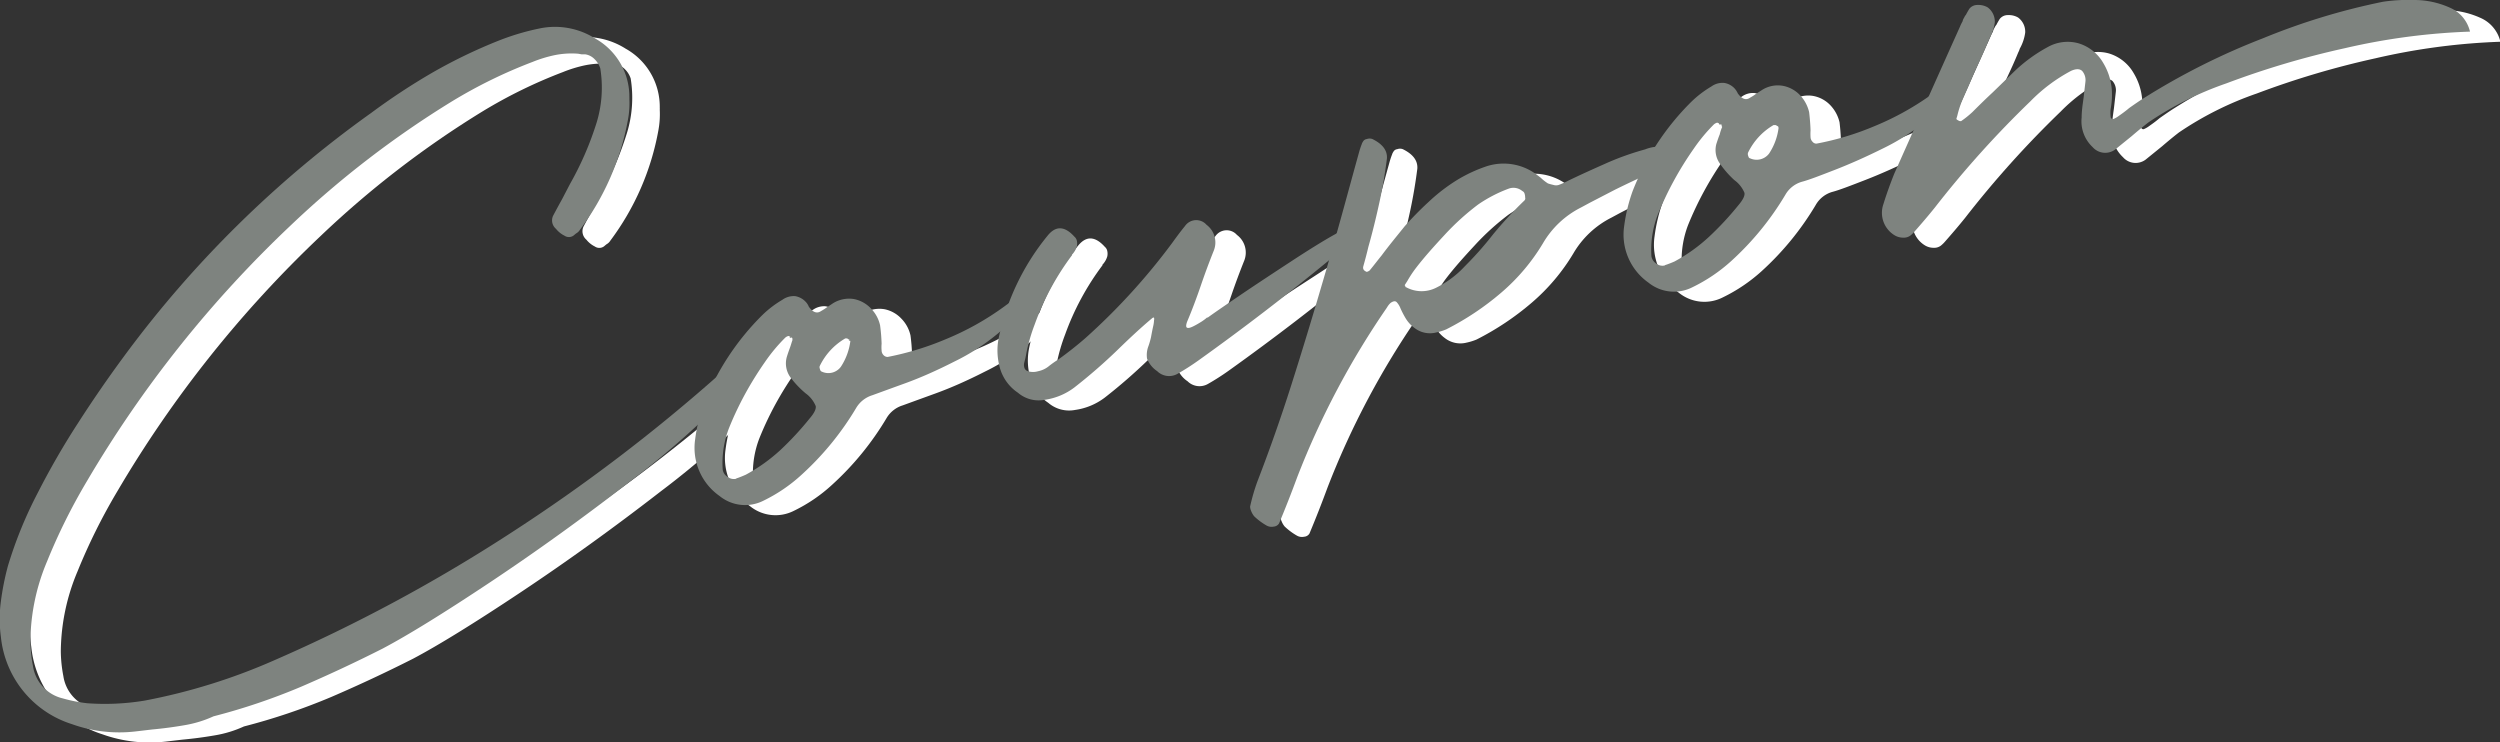
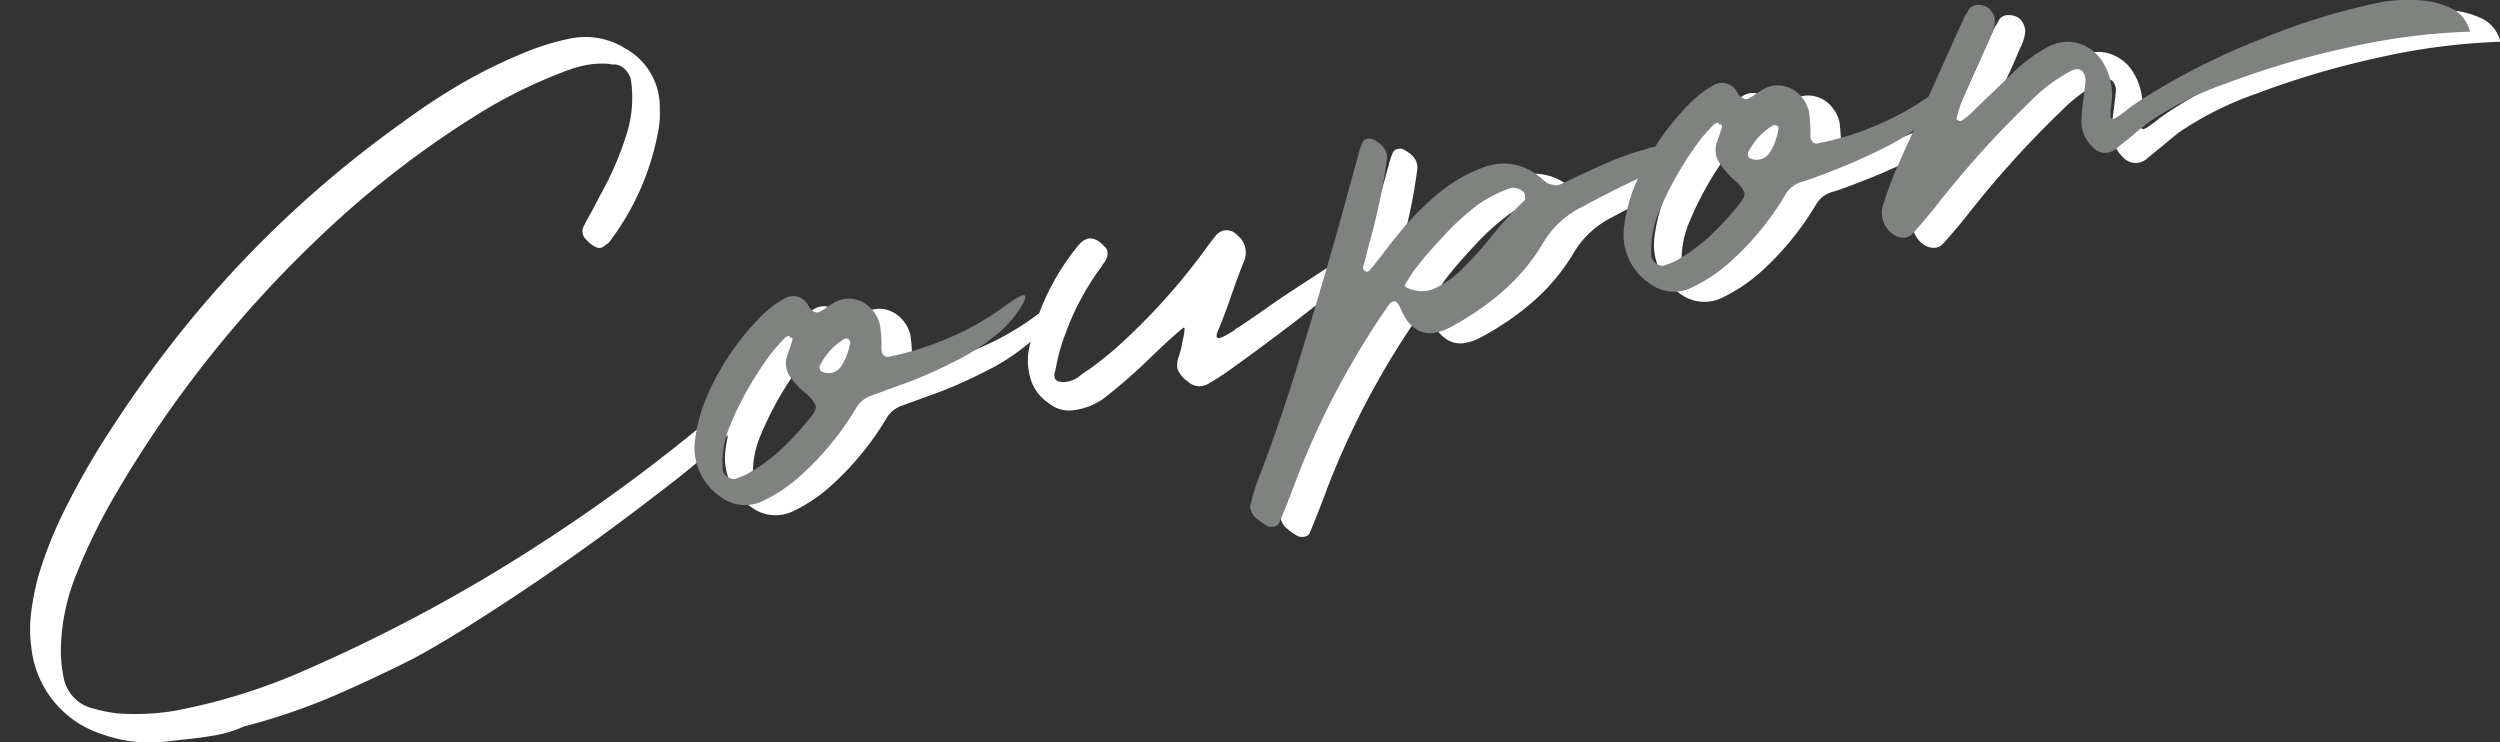
<svg xmlns="http://www.w3.org/2000/svg" viewBox="0 0 246.68 73.26">
  <rect x="0" y="0" width="246.68" height="73.26" fill="#333333" stroke="none" />
  <defs>
    <style>.cls-1{fill:#fff;}.cls-2{fill:#7e837f;}</style>
  </defs>
  <title>coupon_1</title>
  <g id="Layer_2" data-name="Layer 2">
    <g id="レイヤー_1" data-name="レイヤー 1">
      <path class="cls-1" d="M21.19,72.56q-1.55.27-3.18.42l-1.62.19a13.82,13.82,0,0,1-6.3-.72,10.09,10.09,0,0,1-7-8.59,13.11,13.11,0,0,1,0-3.54,26.29,26.29,0,0,1,.69-3.47,41.32,41.32,0,0,1,2.94-7.21,76.48,76.48,0,0,1,4-6.93q2.16-3.36,4.53-6.57a108.57,108.57,0,0,1,24.38-24,64.06,64.06,0,0,1,6.08-4A51,51,0,0,1,52.23,5a24.11,24.11,0,0,1,4.05-1.2,7.42,7.42,0,0,1,5.45,1,6.57,6.57,0,0,1,3.37,5.86.85.85,0,0,1,0,.17,8.75,8.75,0,0,1-.13,2,25.84,25.84,0,0,1-4.75,10.92,1,1,0,0,1-.37.35l-.16.13a.78.78,0,0,1-1,.09,2.48,2.48,0,0,1-.83-.67,1.09,1.09,0,0,1-.29-1.28c.29-.55.6-1.12.92-1.7l.75-1.44A31.07,31.07,0,0,0,61.9,13a11.87,11.87,0,0,0,.33-5.26,2.26,2.26,0,0,0-.57-.91,1.6,1.6,0,0,0-.92-.47h-.36l-.33-.06a8.41,8.41,0,0,0-2.31.14,12.88,12.88,0,0,0-2.19.67A48.35,48.35,0,0,0,47.6,11a95.6,95.6,0,0,0-16,12.32,114.66,114.66,0,0,0-20,25.12,58.13,58.13,0,0,0-3.95,7.94A20.67,20.67,0,0,0,6,64.24a13.41,13.41,0,0,0,.25,2.46,3.87,3.87,0,0,0,2.94,3.21,14.89,14.89,0,0,0,2.41.48,23.93,23.93,0,0,0,5.67-.26,58.82,58.82,0,0,0,12.84-4A159.9,159.9,0,0,0,53.2,53.72,170.55,170.55,0,0,0,74.11,37.83a11.68,11.68,0,0,1,1.73-1.39c.41-.25.68-.33.82-.26s.19.25.16.51a3.57,3.57,0,0,1-.23.86c-.12.32-.24.59-.35.83a1.55,1.55,0,0,1-.24.41,84.26,84.26,0,0,1-10.81,9.7q-6.93,5.37-13.81,9.95T40.75,65Q36.8,67,32.69,68.77a61.88,61.88,0,0,1-8.62,2.91A11.35,11.35,0,0,1,21.19,72.56Z" />
      <path class="cls-1" d="M104,30.84a10.66,10.66,0,0,1-2.54,3.07,21.1,21.1,0,0,1-4.28,2.76Q94.57,38,92.34,38.81T89.07,40a2.82,2.82,0,0,0-1.6,1.27,28.75,28.75,0,0,1-5.35,6.55,15.63,15.63,0,0,1-3.78,2.58A4,4,0,0,1,74,49.94a5.8,5.8,0,0,1-2.41-5.58,15.58,15.58,0,0,1,.84-3.44,25.33,25.33,0,0,1,5.77-8.81,10.28,10.28,0,0,1,2-1.53,1.92,1.92,0,0,1,1.25-.36,1.83,1.83,0,0,1,1.25.82.26.26,0,0,0,.07.12.35.35,0,0,0,.08.16c.39.52.78.64,1.17.37a5.6,5.6,0,0,0,.55-.35l.63-.42a3,3,0,0,1,2.07-.41,3.13,3.13,0,0,1,1.67.93,3.43,3.43,0,0,1,.9,1.66,17.63,17.63,0,0,1,.15,1.82,3.83,3.83,0,0,0,0,.67.66.66,0,0,0,.19.45.55.55,0,0,0,.41.18,28.73,28.73,0,0,0,5.73-1.75,27.42,27.42,0,0,0,5.79-3.24Q104.78,29.25,104,30.84Zm-23,3.4a.88.88,0,0,0-.2-.09.77.77,0,0,0-.32.17,16.6,16.6,0,0,0-2,2.4c-.6.86-1.17,1.76-1.7,2.69a31.9,31.9,0,0,0-1.84,3.81,9.54,9.54,0,0,0-.63,4.11,1,1,0,0,0,.48.72,1,1,0,0,0,.81.2.53.53,0,0,1,.2-.09c.25-.09.52-.2.79-.32a16.82,16.82,0,0,0,3.43-2.45,30.19,30.19,0,0,0,2.87-3.1c.45-.52.65-.93.6-1.22a2.92,2.92,0,0,0-1-1.26A9.43,9.43,0,0,1,81,38.24a2.34,2.34,0,0,1-.37-2c.1-.33.21-.64.32-.94s.15-.49.24-.73a.2.2,0,0,0,0-.08.2.2,0,0,1,0-.08.24.24,0,0,0-.07-.12A.13.13,0,0,1,80.9,34.24Zm5.85.33a.27.27,0,0,0-.16-.1.19.19,0,0,0-.15-.08h-.13a6.3,6.3,0,0,0-2.53,2.74.34.34,0,0,0,0,.2,1.42,1.42,0,0,0,.07.22.24.24,0,0,0,.14.12,1.53,1.53,0,0,0,1.88-.48,6,6,0,0,0,.94-2.56A.13.13,0,0,1,86.75,34.57Z" />
      <path class="cls-1" d="M101.54,34.37a23.52,23.52,0,0,1,4.84-10.13q1.2-1.48,2.64.12a.72.72,0,0,1,.24.42,1.28,1.28,0,0,1,0,.51,2,2,0,0,1-.48.83,0,0,0,0,0,0,.06A26.05,26.05,0,0,0,105.1,33a17.67,17.67,0,0,0-.83,2.86,8.43,8.43,0,0,1-.2.9.94.94,0,0,0,0,.5.53.53,0,0,0,.36.37,1.74,1.74,0,0,0,1,0,2.44,2.44,0,0,0,1-.45,9.93,9.93,0,0,1,1-.71c.93-.67,1.82-1.37,2.67-2.11A62.73,62.73,0,0,0,118.64,25c.41-.57.83-1.14,1.28-1.69a1.35,1.35,0,0,1,2.13-.13,2.17,2.17,0,0,1,.72,2.54c-.44,1.1-.87,2.25-1.28,3.45s-.88,2.46-1.35,3.56c-.13.36-.13.56,0,.61s.31,0,.58-.13.54-.29.8-.45a4.58,4.58,0,0,0,.58-.43l.08,0c.47-.35,1.49-1,3.08-2.13s3.28-2.19,5.08-3.37,3.25-2.08,4.35-2.69q.79-.45,1.05-.33c.17.08.22.26.16.52a2.82,2.82,0,0,1-.31.8,4.13,4.13,0,0,1-.37.56l-.11.11c-.29.28-.61.56-.93.85q-6.3,5.18-12.92,9.91a23.67,23.67,0,0,1-2.08,1.33,1.67,1.67,0,0,1-2-.27,2.62,2.62,0,0,1-1-1.24,2.44,2.44,0,0,1,.14-1.23,7.62,7.62,0,0,0,.25-.87c.08-.44.15-.79.21-1.06a3.06,3.06,0,0,0,.09-.61.51.51,0,0,0,0-.26.08.08,0,0,0-.1,0,.17.17,0,0,0-.1.06c-1.13.95-2.25,2-3.35,3.07A53.18,53.18,0,0,1,109,39.24a6.29,6.29,0,0,1-2.92,1.21,3.14,3.14,0,0,1-2.64-.7,4.37,4.37,0,0,1-1.83-2.65A6.22,6.22,0,0,1,101.54,34.37Z" />
      <path class="cls-1" d="M139.88,31.3l-.07.11A81,81,0,0,0,131,48.08q-.85,2.31-1.79,4.56a.67.67,0,0,1-.53.32,1,1,0,0,1-.73-.12,6.07,6.07,0,0,1-1.2-.9,1.92,1.92,0,0,1-.29-.5,1.22,1.22,0,0,1-.11-.45,18.82,18.82,0,0,1,.73-2.51q1.82-4.69,3.32-9.44t2.92-9.57c.89-3,1.76-6.07,2.59-9.12q.62-2.27,1.23-4.47c.07-.23.14-.44.22-.64a.83.83,0,0,1,.12-.25.49.49,0,0,1,.39-.27.79.79,0,0,1,.55,0c1,.49,1.49,1.13,1.43,1.93-.18,1.42-.42,2.84-.73,4.27s-.69,3-1.1,4.44c-.15.64-.32,1.28-.5,1.92-.07.26.05.44.35.55l.12-.05a.54.54,0,0,0,.16-.1c.4-.48.79-1,1.19-1.49.74-1,1.5-1.91,2.27-2.87A32.39,32.39,0,0,1,144,20.89a17.42,17.42,0,0,1,2.76-2.12,14.35,14.35,0,0,1,2.77-1.31,5.43,5.43,0,0,1,5,.7l.5.38a4.46,4.46,0,0,0,.71.56,5.36,5.36,0,0,0,.55.15.84.84,0,0,0,.51,0,8.62,8.62,0,0,0,1-.45c.95-.46,2.13-1,3.53-1.62a27.12,27.12,0,0,1,4-1.44,3.62,3.62,0,0,1,2.73,0,1.05,1.05,0,0,1,.4.63.53.53,0,0,1-.22.54c-.78.37-1.57.74-2.35,1.13-1.17.54-2.34,1.09-3.5,1.66L159.88,21l-.89.48A9.06,9.06,0,0,0,155.25,25a19.76,19.76,0,0,1-4.1,4.86,27.26,27.26,0,0,1-5.45,3.64,5.51,5.51,0,0,1-1,.31,2.48,2.48,0,0,1-2.13-.45,3.26,3.26,0,0,1-.9-1,9.33,9.33,0,0,1-.48-.93,1.9,1.9,0,0,0-.39-.63c-.14-.12-.33-.09-.59.09A1.89,1.89,0,0,0,139.88,31.3Zm13.61-10.81a1.23,1.23,0,0,0-.06-.39.4.4,0,0,0-.22-.25,1.36,1.36,0,0,0-1.36-.23,13.71,13.71,0,0,0-3,1.56,24.69,24.69,0,0,0-3.31,3c-1,1.08-2,2.18-2.87,3.32a11.09,11.09,0,0,0-.8,1.22l-.27.42a.32.32,0,0,1,.08.15s0,.06.06.05a3.19,3.19,0,0,0,2.93.07,9.81,9.81,0,0,0,2.88-2.15c1-1,1.89-2,2.78-3.14a38.36,38.36,0,0,1,3.07-3.32A.29.29,0,0,0,153.49,20.49Z" />
      <path class="cls-1" d="M195.65,9.8a10.5,10.5,0,0,1-2.54,3.06,20.69,20.69,0,0,1-4.28,2.77c-1.71.85-3.31,1.56-4.78,2.13s-2.57,1-3.27,1.18a2.76,2.76,0,0,0-1.61,1.27,28.49,28.49,0,0,1-5.35,6.55A16.22,16.22,0,0,1,170,29.34a4,4,0,0,1-4.34-.45,5.79,5.79,0,0,1-2.4-5.58,16.43,16.43,0,0,1,.83-3.44,25.45,25.45,0,0,1,5.78-8.81,10.45,10.45,0,0,1,2-1.53,1.87,1.87,0,0,1,1.24-.35,1.75,1.75,0,0,1,1.25.82.4.4,0,0,0,.07.12.43.43,0,0,0,.09.16c.39.51.77.63,1.16.36a4.62,4.62,0,0,0,.55-.35l.63-.41a2.9,2.9,0,0,1,2.07-.41,3.11,3.11,0,0,1,1.68.92,3.64,3.64,0,0,1,.9,1.67c.07.58.12,1.18.14,1.81a5.1,5.1,0,0,0,0,.67.67.67,0,0,0,.2.45.47.47,0,0,0,.4.18A27.82,27.82,0,0,0,188,13.43a27.46,27.46,0,0,0,5.79-3.25C195.58,8.87,196.21,8.74,195.65,9.8Zm-23,3.39-.21-.09a.9.9,0,0,0-.32.17,16.68,16.68,0,0,0-2,2.41,32.88,32.88,0,0,0-3.54,6.49,9.59,9.59,0,0,0-.63,4.11,1.06,1.06,0,0,0,.48.73,1,1,0,0,0,.81.19.58.58,0,0,1,.21-.09c.25-.09.51-.19.78-.31a16.49,16.49,0,0,0,3.43-2.46,30,30,0,0,0,2.87-3.09c.45-.53.65-.93.6-1.22a2.92,2.92,0,0,0-1-1.26,9.43,9.43,0,0,1-1.39-1.58,2.31,2.31,0,0,1-.38-2c.11-.33.21-.64.33-.93a4.16,4.16,0,0,1,.24-.73.22.22,0,0,0-.05-.08.59.59,0,0,1,0-.08.18.18,0,0,0-.07-.12A.11.11,0,0,1,172.61,13.19Zm5.84.33a.29.29,0,0,0-.16-.1.22.22,0,0,0-.15-.08H178a6.33,6.33,0,0,0-2.53,2.75.67.67,0,0,0,0,.2,1.72,1.72,0,0,0,.07.21.19.19,0,0,0,.14.12,1.54,1.54,0,0,0,1.88-.47,5.93,5.93,0,0,0,.94-2.56A.21.21,0,0,1,178.45,13.52Z" />
      <path class="cls-1" d="M226.31,4.77a65.47,65.47,0,0,1,11.84-3.6A17.73,17.73,0,0,1,241.32,1a8.59,8.59,0,0,1,3.4.75,3.43,3.43,0,0,1,2,2.37A64.2,64.2,0,0,0,234.4,5.75a85.11,85.11,0,0,0-11.73,3.48A32.53,32.53,0,0,0,215,13.07c-.56.43-1.11.89-1.67,1.37l-1.63,1.32a1.65,1.65,0,0,1-2.22-.25,3.48,3.48,0,0,1-1.08-2.91c0-.64.1-1.29.19-1.94l.18-1.57A1.38,1.38,0,0,0,208.45,8q-.37-.34-1.11,0a16.25,16.25,0,0,0-4,3,99,99,0,0,0-9.44,10.5c-.66.82-1.33,1.6-2,2.36a2.83,2.83,0,0,1-.3.3,1.07,1.07,0,0,1-.79.29,1.62,1.62,0,0,1-.86-.23,2.59,2.59,0,0,1-1.11-3.08c.31-1,.67-2,1.07-3q3.24-7.28,6.49-14.52a4.05,4.05,0,0,1,.25-.51,1.07,1.07,0,0,1,.09-.26,1.62,1.62,0,0,0,.1-.18.86.86,0,0,1,.15-.22c.06-.13.17-.32.32-.57a1,1,0,0,1,.82-.39,1.81,1.81,0,0,1,1,.24,1.74,1.74,0,0,1,.7,1.49,4.41,4.41,0,0,1-.54,1.59,1.51,1.51,0,0,1-.14.35c-.41,1-.77,1.77-1.07,2.41s-.45,1-.68,1.55-.52,1.17-.83,1.9a10.13,10.13,0,0,0-.42,1.32,2.75,2.75,0,0,1-.1.34.2.2,0,0,0,0,.08l.08.07.11.06a.36.36,0,0,0,.15.06q.09,0,.12,0a9.41,9.41,0,0,0,1.11-.89c.66-.66,1.32-1.31,2-1.94l2.06-2a15.26,15.26,0,0,1,3.4-2.49,4,4,0,0,1,3-.36,4.22,4.22,0,0,1,2.45,1.94,6,6,0,0,1,.84,2.56,7.73,7.73,0,0,1-.11,2,3.45,3.45,0,0,0,0,.75.23.23,0,0,0,.26.23,2.6,2.6,0,0,0,.57-.33c.3-.21.65-.46,1-.76.57-.4,1.06-.74,1.48-1A68.35,68.35,0,0,1,226.31,4.77Z" />
-       <path class="cls-2" d="M18.19,71.56q-1.55.27-3.18.42l-1.62.19a13.82,13.82,0,0,1-6.3-.72,10.09,10.09,0,0,1-7-8.59,13.11,13.11,0,0,1,0-3.54,26.29,26.29,0,0,1,.69-3.47,41.32,41.32,0,0,1,2.94-7.21,76.48,76.48,0,0,1,4-6.93q2.16-3.36,4.53-6.57a108.57,108.57,0,0,1,24.38-24,64.06,64.06,0,0,1,6.08-4A51,51,0,0,1,49.23,4a24.11,24.11,0,0,1,4.05-1.2,7.42,7.42,0,0,1,5.45,1A6.57,6.57,0,0,1,62.1,9.59a.85.85,0,0,1,0,.17,8.75,8.75,0,0,1-.13,2,25.84,25.84,0,0,1-4.75,10.92,1,1,0,0,1-.37.35l-.16.13a.78.78,0,0,1-1,.09,2.48,2.48,0,0,1-.83-.67,1.09,1.09,0,0,1-.29-1.28c.29-.55.6-1.12.92-1.7l.75-1.44A31.07,31.07,0,0,0,58.9,12a11.87,11.87,0,0,0,.33-5.26,2.26,2.26,0,0,0-.57-.91,1.6,1.6,0,0,0-.92-.47h-.36l-.33-.06a8.41,8.41,0,0,0-2.31.14,12.88,12.88,0,0,0-2.19.67A48.35,48.35,0,0,0,44.6,10a95.6,95.6,0,0,0-16,12.32,114.66,114.66,0,0,0-20,25.12,58.13,58.13,0,0,0-3.95,7.94A20.67,20.67,0,0,0,3,63.24a13.41,13.41,0,0,0,.25,2.46,3.87,3.87,0,0,0,2.94,3.21,14.89,14.89,0,0,0,2.41.48,23.93,23.93,0,0,0,5.67-.26,58.82,58.82,0,0,0,12.84-4A159.9,159.9,0,0,0,50.2,52.72,170.55,170.55,0,0,0,71.11,36.83a11.68,11.68,0,0,1,1.73-1.39c.41-.25.68-.33.82-.26s.19.25.16.51a3.57,3.57,0,0,1-.23.86c-.12.32-.24.59-.35.83a1.55,1.55,0,0,1-.24.41,84.26,84.26,0,0,1-10.81,9.7q-6.93,5.37-13.81,9.95T37.75,64Q33.8,66,29.69,67.77a61.88,61.88,0,0,1-8.62,2.91A11.35,11.35,0,0,1,18.19,71.56Z" />
      <path class="cls-2" d="M101,29.84a10.66,10.66,0,0,1-2.54,3.07,21.1,21.1,0,0,1-4.28,2.76Q91.57,37,89.34,37.81T86.07,39a2.82,2.82,0,0,0-1.6,1.27,28.75,28.75,0,0,1-5.35,6.55,15.63,15.63,0,0,1-3.78,2.58A4,4,0,0,1,71,48.94a5.8,5.8,0,0,1-2.41-5.58,15.58,15.58,0,0,1,.84-3.44,25.33,25.33,0,0,1,5.77-8.81,10.28,10.28,0,0,1,2-1.53,1.92,1.92,0,0,1,1.25-.36,1.83,1.83,0,0,1,1.25.82.26.26,0,0,0,.07.12.35.35,0,0,0,.08.16c.39.52.78.64,1.17.37a5.6,5.6,0,0,0,.55-.35l.63-.42a3,3,0,0,1,2.07-.41,3.13,3.13,0,0,1,1.67.93,3.43,3.43,0,0,1,.9,1.66,17.63,17.63,0,0,1,.15,1.82,3.83,3.83,0,0,0,0,.67.66.66,0,0,0,.19.45.55.55,0,0,0,.41.18,28.73,28.73,0,0,0,5.73-1.75,27.42,27.42,0,0,0,5.79-3.24Q101.78,28.25,101,29.84Zm-23,3.4a.88.88,0,0,0-.2-.09.77.77,0,0,0-.32.17,16.6,16.6,0,0,0-2,2.4c-.6.86-1.17,1.76-1.7,2.69a31.9,31.9,0,0,0-1.84,3.81,9.54,9.54,0,0,0-.63,4.11,1,1,0,0,0,.48.72,1,1,0,0,0,.81.2.53.53,0,0,1,.2-.09c.25-.09.52-.2.79-.32a16.82,16.82,0,0,0,3.43-2.45,30.19,30.19,0,0,0,2.87-3.1c.45-.52.65-.93.6-1.22a2.92,2.92,0,0,0-1-1.26A9.43,9.43,0,0,1,78,37.24a2.34,2.34,0,0,1-.37-2c.1-.33.21-.64.32-.94s.15-.49.24-.73a.2.2,0,0,0,0-.08.2.2,0,0,1,0-.08.24.24,0,0,0-.07-.12A.13.13,0,0,1,77.9,33.24Zm5.85.33a.27.27,0,0,0-.16-.1.19.19,0,0,0-.15-.08h-.13a6.3,6.3,0,0,0-2.53,2.74.34.34,0,0,0,0,.2,1.42,1.42,0,0,0,.07.22.24.24,0,0,0,.14.12,1.53,1.53,0,0,0,1.88-.48,6,6,0,0,0,.94-2.56A.13.13,0,0,1,83.75,33.57Z" />
-       <path class="cls-2" d="M98.54,33.37a23.52,23.52,0,0,1,4.84-10.13q1.2-1.48,2.64.12a.72.72,0,0,1,.24.42,1.28,1.28,0,0,1,0,.51,2,2,0,0,1-.48.83,0,0,0,0,0,0,.06A26.05,26.05,0,0,0,102.1,32a17.67,17.67,0,0,0-.83,2.86,8.43,8.43,0,0,1-.2.9.94.94,0,0,0,0,.5.53.53,0,0,0,.36.37,1.74,1.74,0,0,0,1,0,2.44,2.44,0,0,0,1-.45,9.93,9.93,0,0,1,1-.71c.93-.67,1.82-1.37,2.67-2.11A62.73,62.73,0,0,0,115.64,24c.41-.57.83-1.14,1.28-1.69a1.35,1.35,0,0,1,2.13-.13,2.17,2.17,0,0,1,.72,2.54c-.44,1.1-.87,2.25-1.28,3.45s-.88,2.46-1.35,3.56c-.13.36-.13.56,0,.61s.31,0,.58-.13.54-.29.8-.45a4.58,4.58,0,0,0,.58-.43l.08,0c.47-.35,1.49-1.05,3.08-2.13s3.28-2.19,5.08-3.37,3.25-2.08,4.35-2.69q.79-.45,1.05-.33c.17.08.22.26.16.52a2.82,2.82,0,0,1-.31.8,4.13,4.13,0,0,1-.37.56l-.11.11c-.29.28-.61.56-.93.85q-6.3,5.18-12.92,9.91a23.67,23.67,0,0,1-2.08,1.33,1.67,1.67,0,0,1-2-.27,2.62,2.62,0,0,1-1-1.24,2.44,2.44,0,0,1,.14-1.23,7.62,7.62,0,0,0,.25-.87c.08-.44.15-.79.21-1.06a3.06,3.06,0,0,0,.09-.61.51.51,0,0,0,0-.26.08.08,0,0,0-.1,0,.17.17,0,0,0-.1.06c-1.13.95-2.25,2-3.35,3.07A53.18,53.18,0,0,1,106,38.24a6.29,6.29,0,0,1-2.92,1.21,3.14,3.14,0,0,1-2.64-.7,4.37,4.37,0,0,1-1.83-2.65A6.22,6.22,0,0,1,98.54,33.37Z" />
      <path class="cls-2" d="M136.88,30.3l-.07.11A81,81,0,0,0,128,47.08q-.85,2.31-1.79,4.56a.67.67,0,0,1-.53.32,1,1,0,0,1-.73-.12,6.07,6.07,0,0,1-1.2-.9,1.92,1.92,0,0,1-.29-.5,1.22,1.22,0,0,1-.11-.45,18.82,18.82,0,0,1,.73-2.51q1.81-4.69,3.32-9.44t2.92-9.57c.89-3,1.76-6.07,2.59-9.12q.62-2.27,1.23-4.47c.07-.23.14-.44.22-.64a.83.83,0,0,1,.12-.25.49.49,0,0,1,.39-.27.79.79,0,0,1,.55,0c1,.49,1.49,1.13,1.43,1.93-.18,1.42-.42,2.84-.73,4.27s-.69,3-1.1,4.44c-.15.64-.32,1.28-.5,1.92-.07.26.05.44.35.55l.12-.05a.54.54,0,0,0,.16-.1c.4-.48.79-1,1.19-1.49.74-1,1.5-1.91,2.27-2.87A32.39,32.39,0,0,1,141,19.89a17.42,17.42,0,0,1,2.76-2.12,14.35,14.35,0,0,1,2.77-1.31,5.43,5.43,0,0,1,5,.7l.5.38a4.46,4.46,0,0,0,.71.56,5.36,5.36,0,0,0,.55.15.84.84,0,0,0,.51,0,8.62,8.62,0,0,0,1-.45c.95-.46,2.13-1,3.53-1.62a27.12,27.12,0,0,1,4-1.44,3.62,3.62,0,0,1,2.73,0,1.05,1.05,0,0,1,.4.63.53.53,0,0,1-.22.54c-.78.37-1.57.74-2.35,1.13-1.17.54-2.34,1.09-3.5,1.66L156.88,20l-.89.48A9.06,9.06,0,0,0,152.25,24a19.76,19.76,0,0,1-4.1,4.86,27.26,27.26,0,0,1-5.45,3.64,5.51,5.51,0,0,1-1,.31,2.48,2.48,0,0,1-2.13-.45,3.26,3.26,0,0,1-.9-1,9.33,9.33,0,0,1-.48-.93,1.9,1.9,0,0,0-.39-.63c-.14-.12-.33-.09-.59.09A1.89,1.89,0,0,0,136.88,30.3Zm13.61-10.81a1.23,1.23,0,0,0-.06-.39.4.4,0,0,0-.22-.25,1.36,1.36,0,0,0-1.36-.23,13.71,13.71,0,0,0-3,1.56,24.69,24.69,0,0,0-3.31,3c-1,1.08-2,2.18-2.87,3.32a11.09,11.09,0,0,0-.8,1.22l-.27.42a.32.32,0,0,1,.08.15s0,.06.06.05a3.19,3.19,0,0,0,2.93.07,9.81,9.81,0,0,0,2.88-2.15c1-1,1.89-2,2.78-3.14a38.36,38.36,0,0,1,3.07-3.32A.29.29,0,0,0,150.49,19.49Z" />
      <path class="cls-2" d="M192.65,8.8a10.5,10.5,0,0,1-2.54,3.06,20.69,20.69,0,0,1-4.28,2.77c-1.71.85-3.31,1.56-4.78,2.13s-2.57,1-3.27,1.18a2.76,2.76,0,0,0-1.61,1.27,28.49,28.49,0,0,1-5.35,6.55A16.22,16.22,0,0,1,167,28.34a4,4,0,0,1-4.34-.45,5.79,5.79,0,0,1-2.4-5.58,16.43,16.43,0,0,1,.83-3.44,25.45,25.45,0,0,1,5.78-8.81,10.45,10.45,0,0,1,2-1.53,1.87,1.87,0,0,1,1.24-.35,1.75,1.75,0,0,1,1.25.82.4.4,0,0,0,.07.12.43.43,0,0,0,.09.16c.39.51.77.63,1.16.36a4.62,4.62,0,0,0,.55-.35l.63-.41a2.9,2.9,0,0,1,2.07-.41,3.11,3.11,0,0,1,1.68.92,3.64,3.64,0,0,1,.9,1.67c.07.58.12,1.18.14,1.81a5.1,5.1,0,0,0,0,.67.67.67,0,0,0,.2.45.47.47,0,0,0,.4.18A27.82,27.82,0,0,0,185,12.43a27.46,27.46,0,0,0,5.79-3.25C192.58,7.87,193.21,7.74,192.65,8.8Zm-23,3.39-.21-.09a.9.9,0,0,0-.32.17,16.68,16.68,0,0,0-2,2.41,32.88,32.88,0,0,0-3.54,6.49,9.59,9.59,0,0,0-.63,4.11,1.06,1.06,0,0,0,.48.73,1,1,0,0,0,.81.19.58.58,0,0,1,.21-.09c.25-.09.51-.19.78-.31a16.49,16.49,0,0,0,3.43-2.46,30,30,0,0,0,2.87-3.09c.45-.53.65-.93.6-1.22a2.92,2.92,0,0,0-1-1.26,9.43,9.43,0,0,1-1.39-1.58,2.31,2.31,0,0,1-.38-2c.11-.33.21-.64.33-.93a4.16,4.16,0,0,1,.24-.73.22.22,0,0,0-.05-.08.59.59,0,0,1,0-.08.18.18,0,0,0-.07-.12A.11.11,0,0,1,169.61,12.19Zm5.84.33a.29.29,0,0,0-.16-.1.22.22,0,0,0-.15-.08H175a6.33,6.33,0,0,0-2.53,2.75.67.67,0,0,0,0,.2,1.72,1.72,0,0,0,.07.21.19.19,0,0,0,.14.12,1.54,1.54,0,0,0,1.88-.47,5.93,5.93,0,0,0,.94-2.56A.21.21,0,0,1,175.45,12.52Z" />
      <path class="cls-2" d="M223.31,3.77A65.47,65.47,0,0,1,235.15.17,17.73,17.73,0,0,1,238.32,0a8.59,8.59,0,0,1,3.4.75,3.43,3.43,0,0,1,2,2.37A64.2,64.2,0,0,0,231.4,4.75a85.11,85.11,0,0,0-11.73,3.48A32.53,32.53,0,0,0,212,12.07c-.56.43-1.11.89-1.67,1.37l-1.63,1.32a1.65,1.65,0,0,1-2.22-.25,3.48,3.48,0,0,1-1.08-2.91c0-.64.1-1.29.19-1.94l.18-1.57A1.38,1.38,0,0,0,205.45,7q-.37-.34-1.11,0a16.25,16.25,0,0,0-4,3,99,99,0,0,0-9.44,10.5c-.66.82-1.33,1.6-2,2.36a2.83,2.83,0,0,1-.3.3,1.07,1.07,0,0,1-.79.29,1.62,1.62,0,0,1-.86-.23,2.59,2.59,0,0,1-1.11-3.08c.31-1,.67-2,1.07-3q3.24-7.28,6.49-14.52a4.05,4.05,0,0,1,.25-.51,1.07,1.07,0,0,1,.09-.26,1.62,1.62,0,0,0,.1-.18.86.86,0,0,1,.15-.22c.06-.13.17-.32.32-.57a1,1,0,0,1,.82-.39,1.81,1.81,0,0,1,1,.24,1.74,1.74,0,0,1,.7,1.49,4.41,4.41,0,0,1-.54,1.59,1.51,1.51,0,0,1-.14.35c-.41,1-.77,1.77-1.07,2.41s-.45,1-.68,1.55-.52,1.17-.83,1.9a10.13,10.13,0,0,0-.42,1.32,2.75,2.75,0,0,1-.1.34.2.2,0,0,0,0,.08l.08.07.11.06a.36.36,0,0,0,.15.06q.09,0,.12,0a9.41,9.41,0,0,0,1.11-.89c.66-.66,1.32-1.31,2-1.94l2.06-2a15.26,15.26,0,0,1,3.4-2.49,4,4,0,0,1,3-.36,4.22,4.22,0,0,1,2.45,1.94,6,6,0,0,1,.84,2.56,7.73,7.73,0,0,1-.11,2,3.45,3.45,0,0,0,0,.75.23.23,0,0,0,.26.23,2.6,2.6,0,0,0,.57-.33c.3-.21.65-.46,1-.76.57-.4,1.06-.74,1.48-1A68.35,68.35,0,0,1,223.31,3.77Z" />
    </g>
  </g>
</svg>